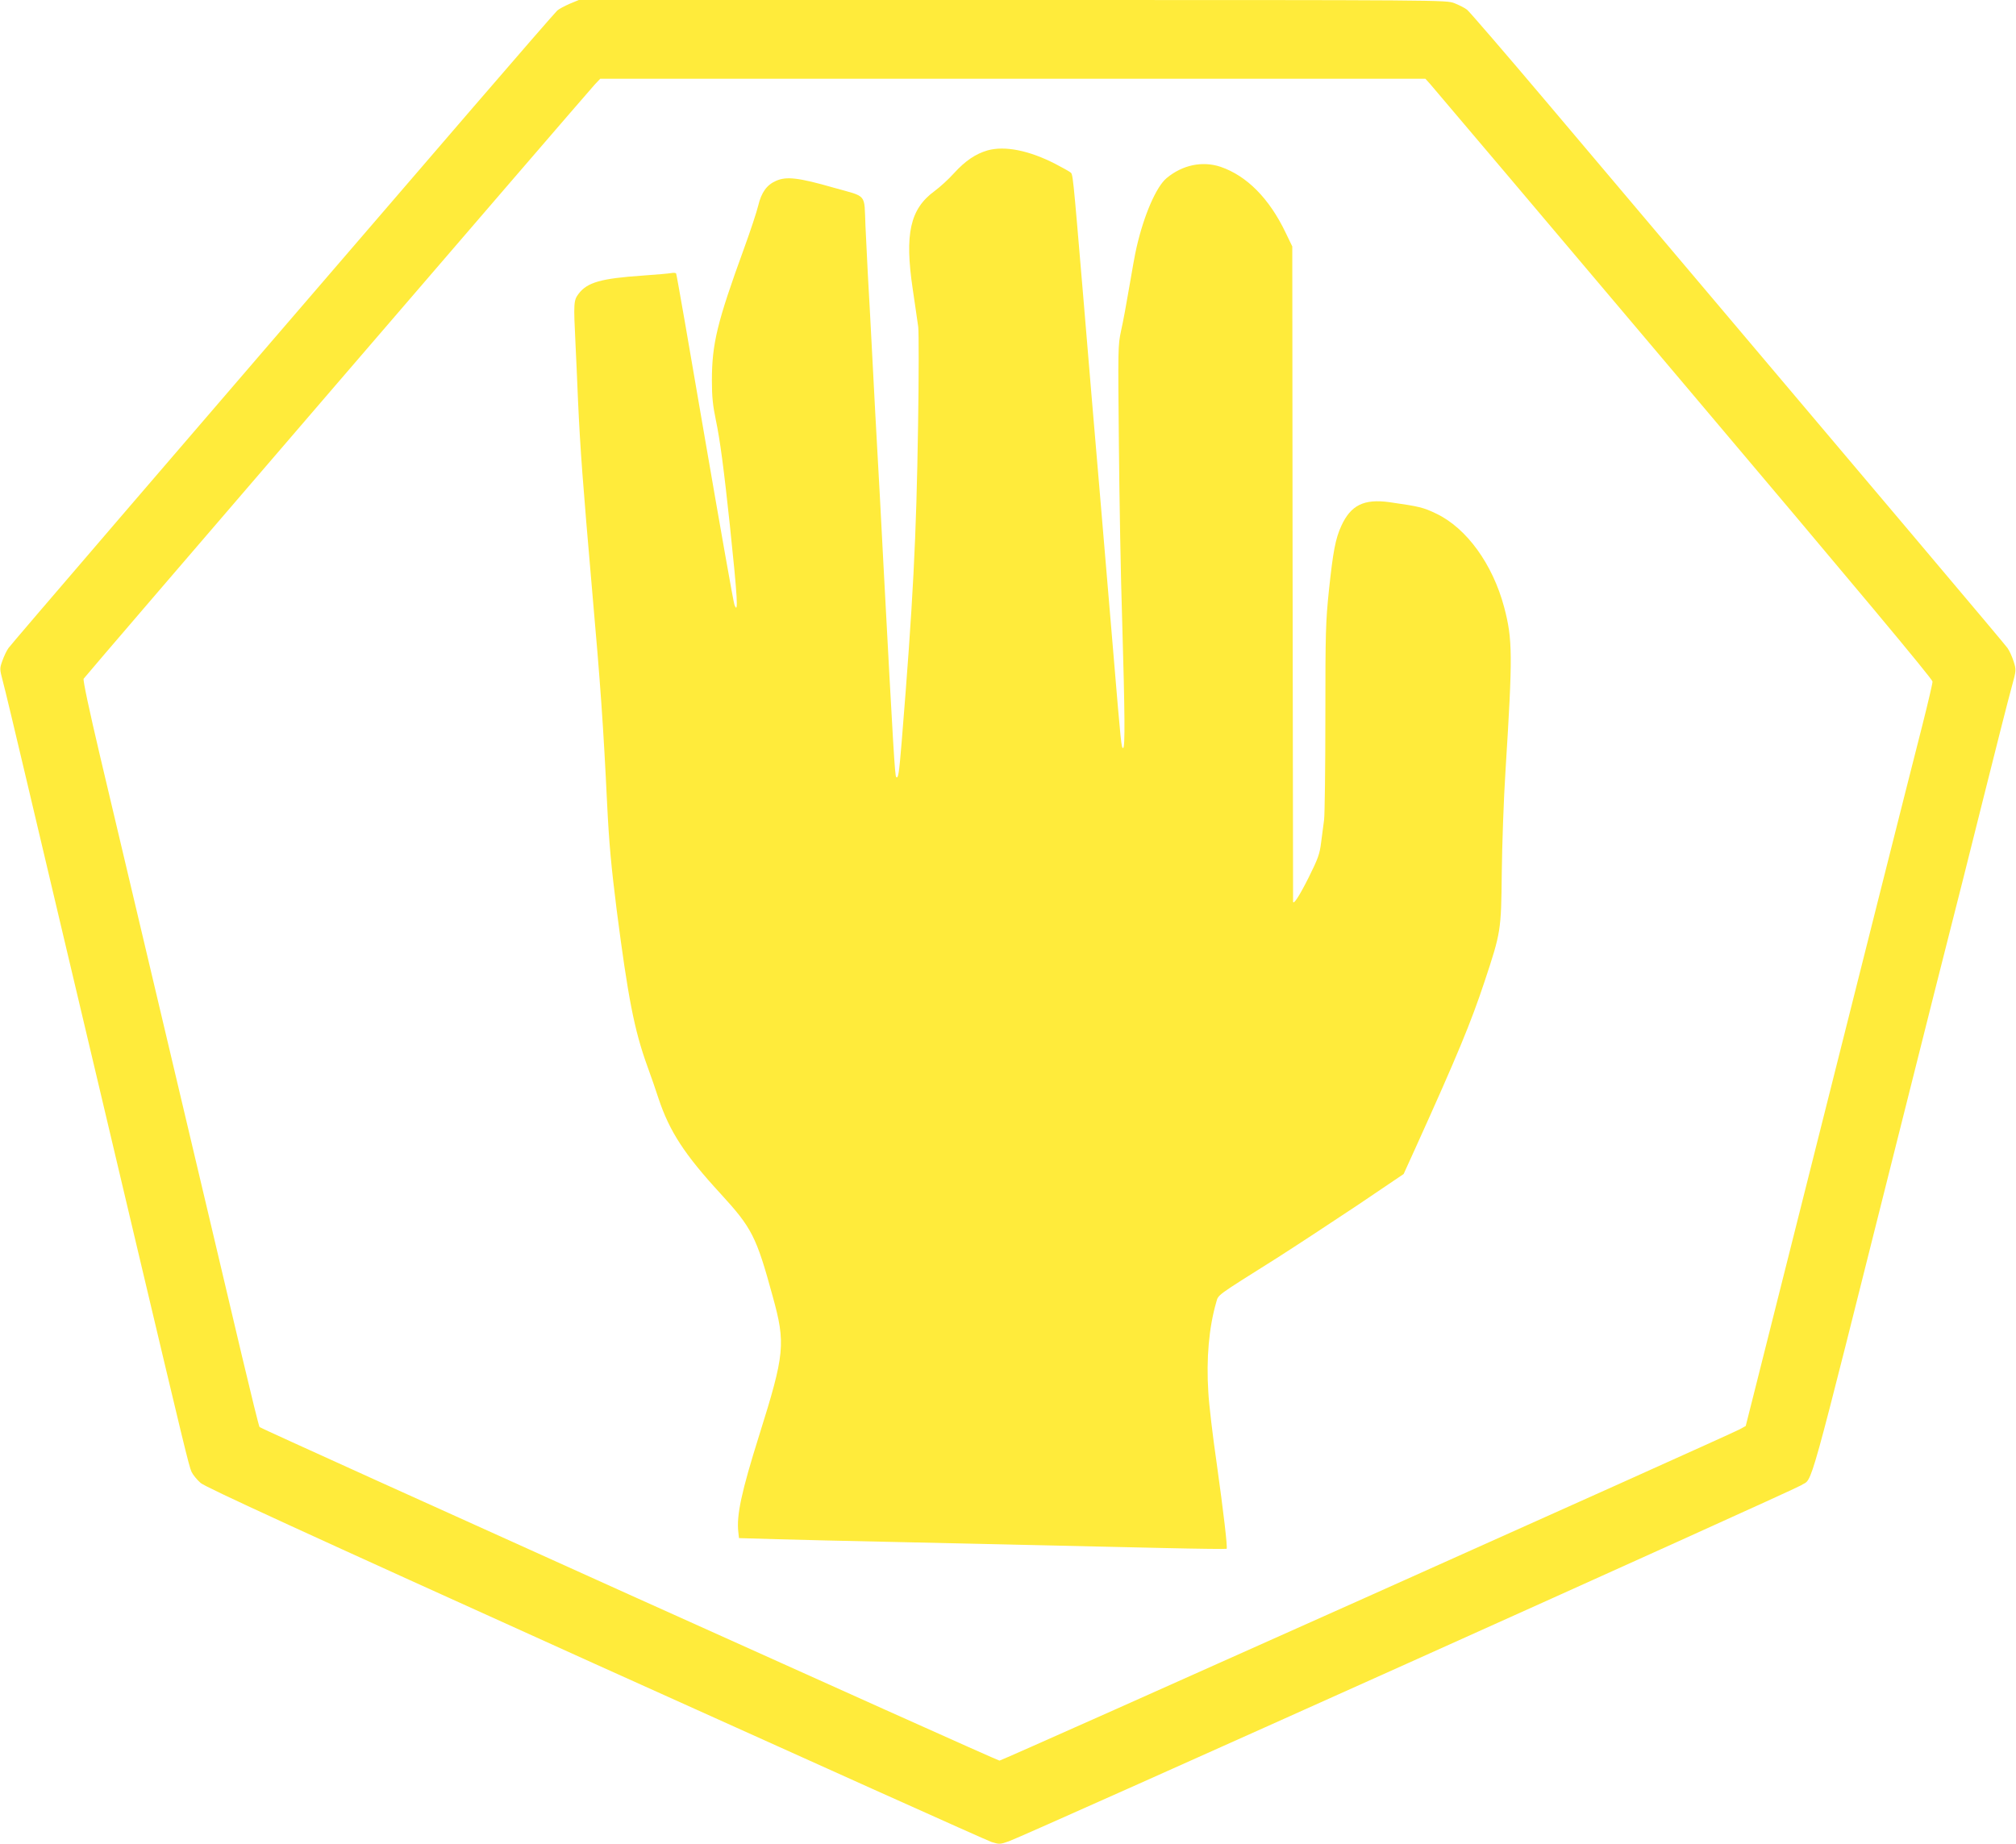
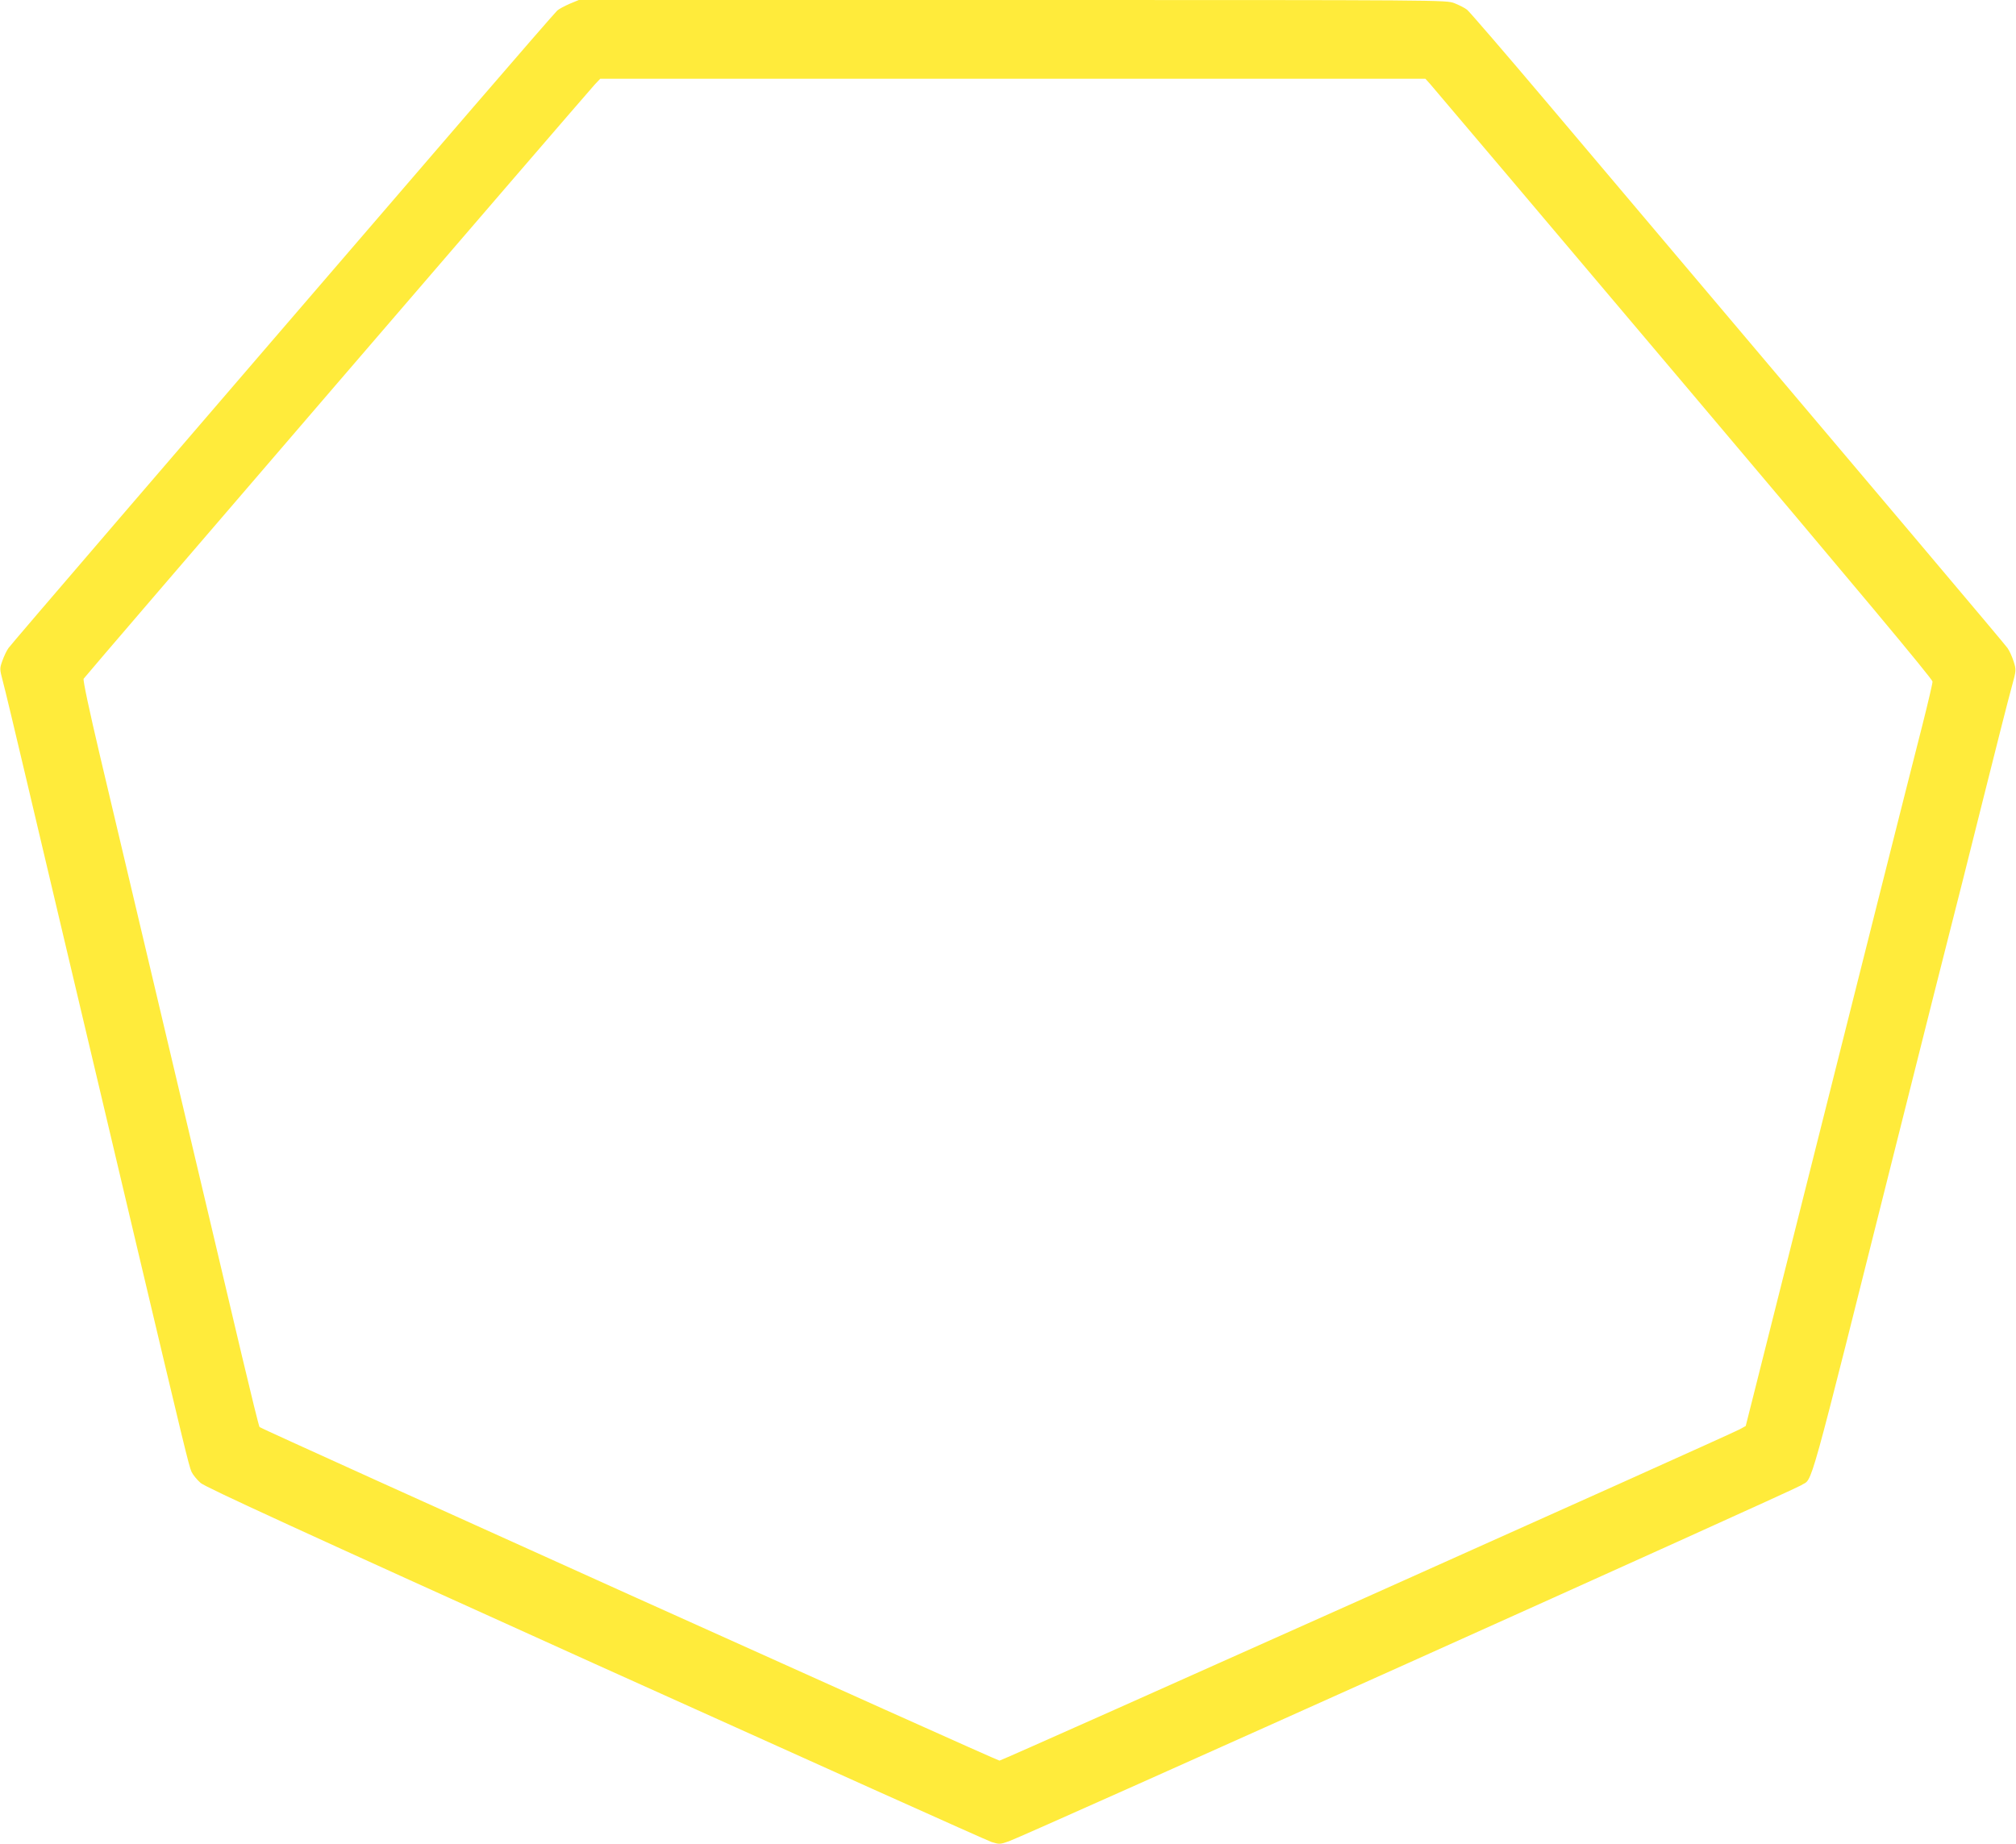
<svg xmlns="http://www.w3.org/2000/svg" version="1.0" width="1280pt" height="1171pt" viewBox="0 0 1280 1171" preserveAspectRatio="xMidYMid meet">
  <g transform="translate(0,1171) scale(0.1,-0.1)" fill="#ffeb3b" stroke="none">
    <path d="M3617 11686 c-32 -14 -68 -33 -79 -43 -11 -10 -253 -288 -537 -618 -1965 -2282 -2929 -3404 -2947 -3430 -12 -16 -29 -53 -39 -81 -18 -50 -17 -53 3 -130 12 -43 80 -329 152 -634 72 -305 181 -764 241 -1020 61 -256 159 -672 219 -925 60 -253 168 -710 240 -1015 296 -1250 330 -1392 346 -1426 9 -19 35 -51 58 -71 31 -27 632 -303 2506 -1150 1356 -612 2488 -1121 2516 -1130 49 -15 54 -15 110 5 101 35 4987 2231 5029 2260 80 55 23 -149 621 2232 168 668 320 1274 339 1345 19 72 104 411 190 755 86 344 170 675 187 735 30 110 30 110 13 165 -10 30 -27 69 -39 85 -18 26 -612 729 -2917 3456 -268 317 -499 585 -514 597 -15 12 -51 30 -81 42 -55 20 -61 20 -2807 20 l-2752 0 -58 -24z m5462 -508 c16 -18 741 -874 1610 -1903 1099 -1300 1581 -1877 1581 -1893 0 -13 -29 -136 -64 -275 -36 -139 -159 -628 -275 -1087 -300 -1193 -732 -2909 -794 -3155 l-53 -210 -40 -22 c-74 -40 -4682 -2103 -4698 -2103 -17 0 -4685 2105 -4698 2118 -4 4 -54 207 -112 452 -58 245 -154 654 -215 910 -369 1562 -559 2364 -686 2900 -69 293 -109 481 -104 490 7 14 3175 3696 3245 3773 l35 37 2619 0 2620 0 29 -32z" />
-     <path d="M6270 10755 c-75 -22 -140 -65 -213 -145 -34 -38 -89 -88 -123 -113 -156 -114 -191 -272 -139 -622 15 -99 30 -208 35 -241 4 -34 4 -316 -1 -625 -11 -719 -32 -1125 -104 -2009 -17 -206 -22 -237 -35 -224 -8 9 -18 169 -80 1334 -16 311 -34 646 -40 745 -6 99 -19 351 -30 560 -11 209 -24 459 -30 555 -5 96 -12 234 -15 305 -9 211 15 182 -201 243 -223 64 -300 73 -366 44 -60 -26 -94 -74 -114 -158 -9 -38 -49 -159 -89 -269 -172 -472 -205 -608 -205 -842 0 -103 6 -159 25 -250 27 -128 51 -312 89 -668 49 -465 55 -573 29 -505 -6 14 -90 491 -188 1060 -97 569 -179 1039 -182 1043 -3 5 -17 6 -31 3 -15 -3 -97 -10 -182 -16 -264 -18 -351 -43 -406 -115 -32 -43 -33 -56 -20 -320 3 -66 11 -228 16 -360 14 -307 30 -520 90 -1210 53 -599 71 -857 95 -1355 12 -244 26 -394 60 -665 72 -558 112 -766 195 -995 23 -63 55 -155 71 -205 70 -210 165 -356 394 -605 199 -217 227 -271 331 -652 83 -300 77 -364 -86 -883 -113 -360 -145 -509 -132 -616 l4 -36 241 -7 c133 -4 438 -11 677 -16 896 -20 1396 -31 1780 -40 217 -5 396 -7 398 -5 7 7 -20 236 -63 543 -25 172 -49 374 -53 450 -14 215 4 413 50 572 15 51 -8 34 386 282 119 76 349 227 511 335 l293 198 75 165 c268 592 353 799 438 1055 105 316 106 325 110 690 2 176 12 471 24 655 46 734 45 830 -9 1035 -73 273 -238 501 -430 593 -83 40 -108 46 -297 73 -163 23 -247 -19 -307 -151 -37 -81 -52 -161 -78 -405 -21 -203 -23 -265 -23 -810 0 -324 -4 -617 -8 -650 -4 -33 -13 -98 -19 -145 -9 -74 -20 -103 -78 -220 -60 -120 -100 -181 -100 -154 0 5 -1 943 -3 2084 l-2 2075 -42 87 c-104 218 -247 362 -414 419 -115 38 -241 12 -342 -72 -66 -55 -144 -235 -191 -441 -9 -37 -29 -150 -46 -250 -17 -101 -40 -226 -52 -278 -20 -92 -20 -112 -14 -720 3 -344 12 -850 21 -1125 17 -580 19 -805 6 -805 -11 0 -13 16 -61 590 -22 261 -63 741 -90 1065 -28 325 -73 858 -100 1185 -71 839 -67 803 -86 817 -9 7 -51 30 -93 52 -165 85 -320 117 -431 86z" />
  </g>
</svg>